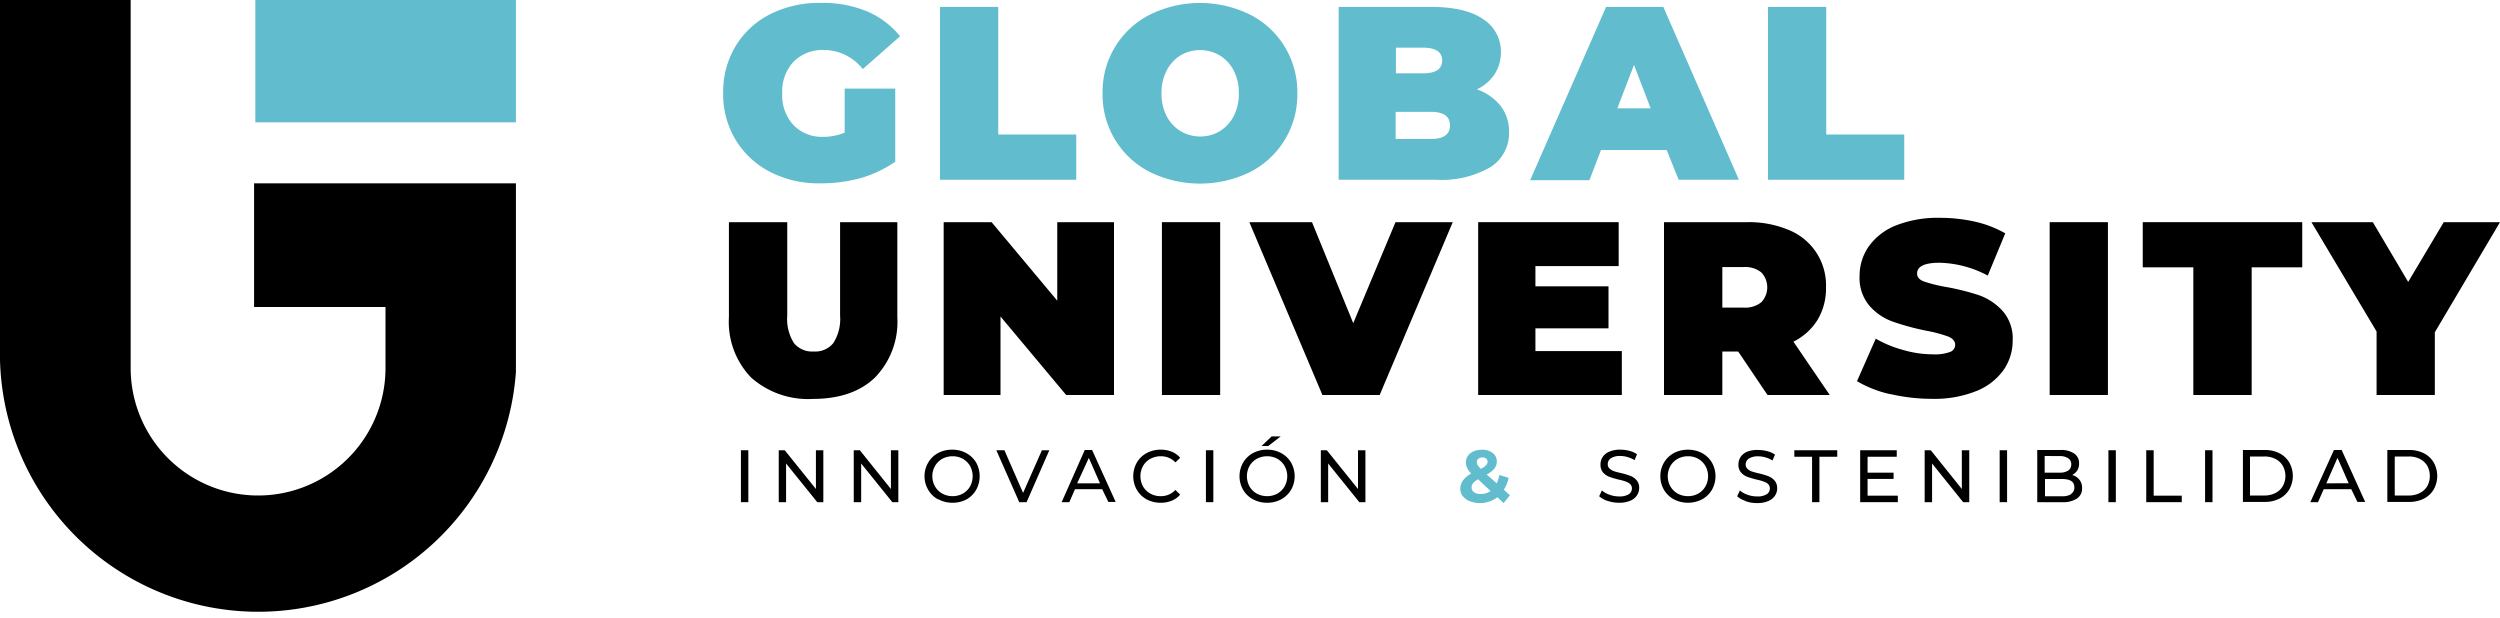
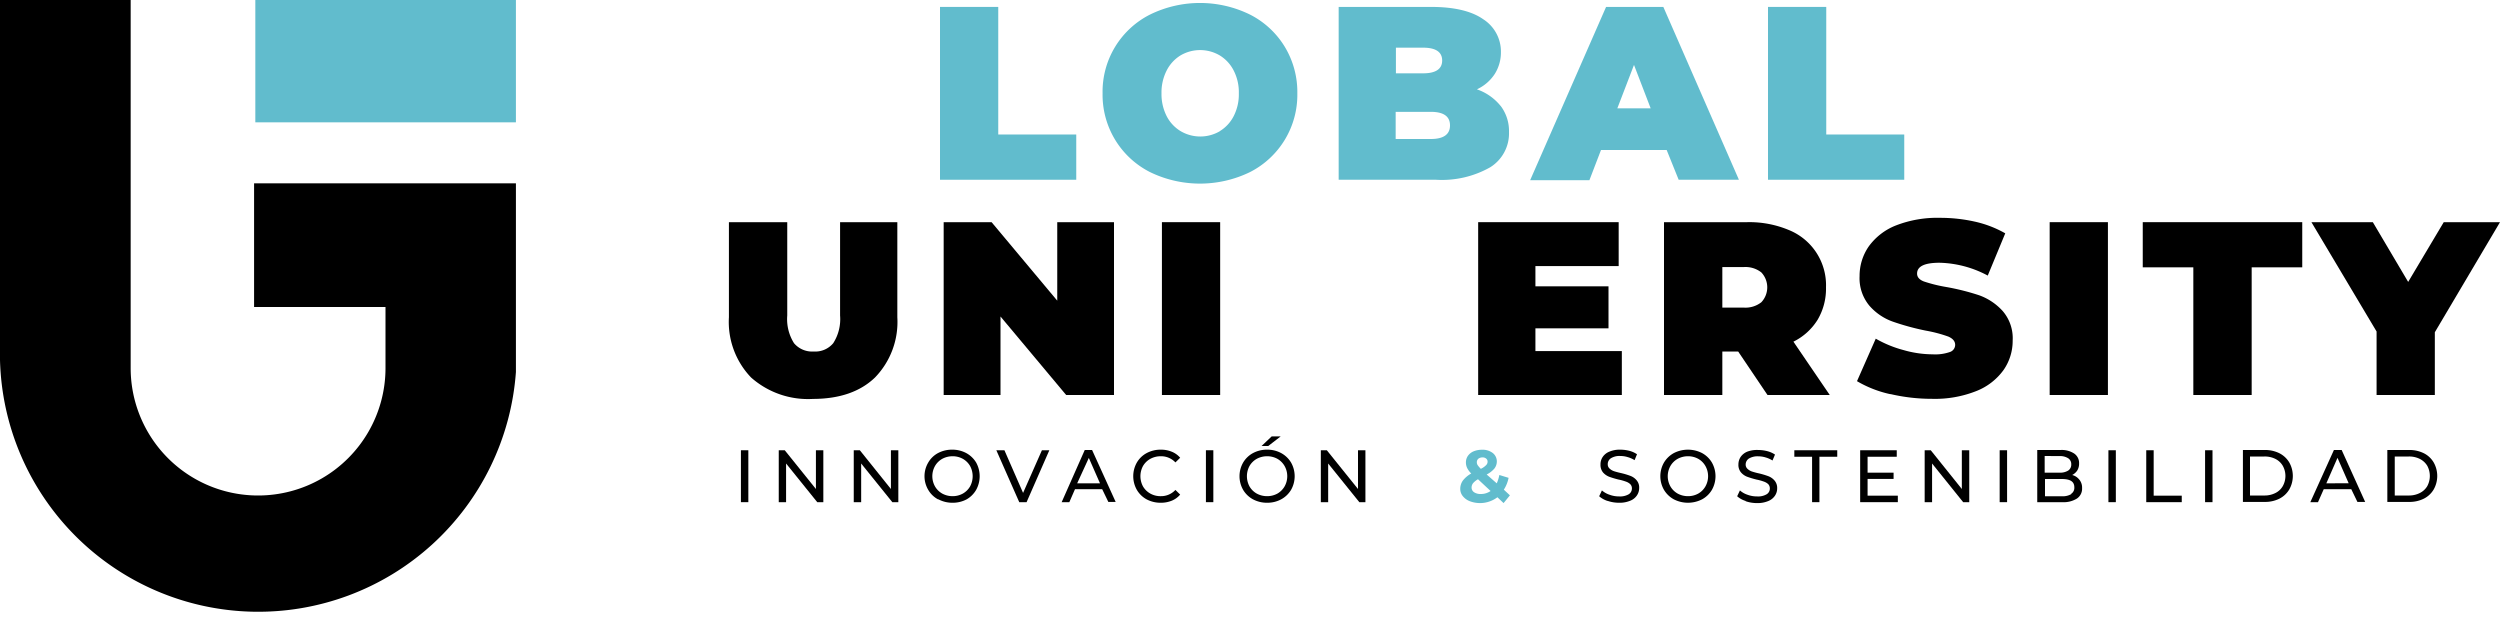
<svg xmlns="http://www.w3.org/2000/svg" viewBox="0 0 300 74.17">
  <defs>
    <style>.cls-1{fill:#61bccd;}</style>
  </defs>
  <g id="Layer_2" data-name="Layer 2">
    <g id="Capa_1" data-name="Capa 1">
-       <path class="cls-1" d="M101.36,10.63h6.07V19.4a14.14,14.14,0,0,1-4.26,2A17.78,17.78,0,0,1,98.4,22a12.68,12.68,0,0,1-6-1.38,10.36,10.36,0,0,1-4.13-3.85,10.6,10.6,0,0,1-1.49-5.61,10.61,10.61,0,0,1,1.49-5.62,10.24,10.24,0,0,1,4.18-3.85A13,13,0,0,1,98.55.35a13.74,13.74,0,0,1,5.46,1,10.31,10.31,0,0,1,4,3l-4.48,3.94A5.93,5.93,0,0,0,98.9,6,4.93,4.93,0,0,0,95.23,7.4a5.2,5.2,0,0,0-1.36,3.8A5.23,5.23,0,0,0,95.21,15a4.72,4.72,0,0,0,3.6,1.42,6.7,6.7,0,0,0,2.55-.5Z" />
      <polygon class="cls-1" points="112.8 0.83 119.79 0.83 119.79 16.14 129.15 16.14 129.15 21.57 112.8 21.57 112.8 0.83" />
      <path class="cls-1" d="M138,20.65a10.39,10.39,0,0,1-5.69-9.45A10.36,10.36,0,0,1,138,1.75a13.62,13.62,0,0,1,12,0,10.36,10.36,0,0,1,4.17,3.86,10.48,10.48,0,0,1,1.51,5.59A10.4,10.4,0,0,1,150,20.65a13.71,13.71,0,0,1-12,0m8.37-4.91a4.48,4.48,0,0,0,1.67-1.8,5.71,5.71,0,0,0,.62-2.74,5.68,5.68,0,0,0-.62-2.74,4.51,4.51,0,0,0-1.67-1.81,4.65,4.65,0,0,0-4.71,0A4.53,4.53,0,0,0,140,8.46a5.8,5.8,0,0,0-.62,2.74,5.83,5.83,0,0,0,.62,2.74,4.5,4.5,0,0,0,1.68,1.8,4.65,4.65,0,0,0,4.71,0" />
      <path class="cls-1" d="M180.08,12.71a5,5,0,0,1,1,3.14,4.79,4.79,0,0,1-2.25,4.22,11.75,11.75,0,0,1-6.52,1.5H160.64V.83h11.08q4.16,0,6.27,1.48a4.6,4.6,0,0,1,2.12,3.94,4.84,4.84,0,0,1-.73,2.61,5.13,5.13,0,0,1-2.15,1.86,6.3,6.3,0,0,1,2.85,2m-12.57-7V8.8h3.26c1.52,0,2.29-.52,2.29-1.54s-.77-1.54-2.29-1.54ZM174,15.05c0-1.09-.77-1.63-2.31-1.63h-4.21v3.26h4.21c1.54,0,2.31-.55,2.31-1.63" />
      <path class="cls-1" d="M200,18h-7.88l-1.39,3.62h-7.11L192.73.83h6.87l9.07,20.74h-7.23Zm-1.92-5-2-5.21-2,5.21Z" />
      <polygon class="cls-1" points="212.16 0.83 219.15 0.83 219.15 16.14 228.51 16.14 228.51 21.57 212.16 21.57 212.16 0.83" />
      <rect class="cls-1" x="30.64" width="31.27" height="14.68" />
      <path d="M90.13,45.3a9.62,9.62,0,0,1-2.66-7.23V26.66h7v11.2a5.42,5.42,0,0,0,.81,3.32,2.83,2.83,0,0,0,2.36,1,2.8,2.8,0,0,0,2.35-1,5.35,5.35,0,0,0,.82-3.32V26.66h6.87V38.07A9.58,9.58,0,0,1,105,45.3q-2.66,2.56-7.43,2.57a10.3,10.3,0,0,1-7.44-2.57" />
      <polygon points="133.68 26.66 133.68 47.4 127.94 47.4 120.06 37.98 120.06 47.4 113.24 47.4 113.24 26.66 118.99 26.66 126.87 36.08 126.87 26.66 133.68 26.66" />
      <rect x="139.43" y="26.66" width="6.99" height="20.74" />
-       <polygon points="174.33 26.66 165.56 47.4 158.69 47.4 149.92 26.66 157.44 26.66 162.39 38.78 167.46 26.66 174.33 26.66" />
      <polygon points="194.62 42.13 194.62 47.4 177.38 47.4 177.38 26.66 194.24 26.66 194.24 31.93 184.25 31.93 184.25 34.36 193.02 34.36 193.02 39.4 184.25 39.4 184.25 42.13 194.62 42.13" />
      <path d="M208.58,42.18h-1.9V47.4h-7V26.66h10a12.27,12.27,0,0,1,5,.95,7.14,7.14,0,0,1,4.44,6.87,7.33,7.33,0,0,1-1,3.88A7.12,7.12,0,0,1,215.21,41l4.36,6.4H212.1Zm2.78-9.49a3.07,3.07,0,0,0-2.13-.64h-2.55v4.86h2.55a3.07,3.07,0,0,0,2.13-.64,2.61,2.61,0,0,0,0-3.58" />
      <path d="M226.84,47.3a13.53,13.53,0,0,1-4-1.56l2.25-5.1A13.71,13.71,0,0,0,228.39,42a12.84,12.84,0,0,0,3.53.52,5.38,5.38,0,0,0,2.07-.28.91.91,0,0,0,.63-.85c0-.43-.27-.76-.82-1a16.5,16.5,0,0,0-2.68-.71,30.33,30.33,0,0,1-4-1.09,6.7,6.7,0,0,1-2.78-1.89,5.15,5.15,0,0,1-1.19-3.57,6.19,6.19,0,0,1,1.1-3.56,7.34,7.34,0,0,1,3.27-2.52,13.66,13.66,0,0,1,5.29-.91,18.94,18.94,0,0,1,4.19.46A13.09,13.09,0,0,1,240.63,28l-2.1,5.07a12.84,12.84,0,0,0-5.78-1.54c-1.8,0-2.7.43-2.7,1.3,0,.42.27.73.8.94a17.59,17.59,0,0,0,2.64.66,28.44,28.44,0,0,1,4,1,7,7,0,0,1,2.83,1.89,5,5,0,0,1,1.2,3.55,6.11,6.11,0,0,1-1.1,3.54,7.34,7.34,0,0,1-3.27,2.52,13.43,13.43,0,0,1-5.29.93,22,22,0,0,1-5-.57" />
      <rect x="245.96" y="26.66" width="6.99" height="20.74" />
      <polygon points="263.2 32.08 257.13 32.08 257.13 26.66 276.27 26.66 276.27 32.08 270.2 32.08 270.2 47.4 263.2 47.4 263.2 32.08" />
      <polygon points="292.18 39.87 292.18 47.4 285.19 47.4 285.19 39.78 277.37 26.66 284.74 26.66 288.98 33.83 293.25 26.66 300 26.66 292.18 39.87" />
      <path class="cls-1" d="M180.43,60.37l-.74-.7a3.46,3.46,0,0,1-3.3.48,2,2,0,0,1-.85-.61,1.37,1.37,0,0,1-.31-.88,1.7,1.7,0,0,1,.32-1,3.24,3.24,0,0,1,1-.84,2.44,2.44,0,0,1-.49-.66,1.55,1.55,0,0,1-.15-.66,1.37,1.37,0,0,1,.24-.8,1.61,1.61,0,0,1,.68-.54,2.65,2.65,0,0,1,1-.19,2,2,0,0,1,1.3.39,1.28,1.28,0,0,1,.49,1,1.39,1.39,0,0,1-.29.86,2.94,2.94,0,0,1-.93.72L179.61,58a4.41,4.41,0,0,0,.31-1l1.11.34a4.06,4.06,0,0,1-.57,1.42l.73.68Zm-1.56-1.45-1.51-1.41a2.2,2.2,0,0,0-.59.47.85.85,0,0,0-.18.53.67.67,0,0,0,.3.56,1.39,1.39,0,0,0,.81.21,2,2,0,0,0,1.17-.36m-1.47-3.87a.54.54,0,0,0-.18.41.65.65,0,0,0,.1.36,3.4,3.4,0,0,0,.38.44,2.14,2.14,0,0,0,.63-.44.57.57,0,0,0,.18-.41.46.46,0,0,0-.16-.37.63.63,0,0,0-.45-.15.79.79,0,0,0-.5.16" />
      <rect x="88.91" y="54.03" width="0.89" height="6.23" />
      <polygon points="98.8 54.03 98.8 60.26 98.07 60.26 94.33 55.62 94.33 60.26 93.45 60.26 93.45 54.03 94.17 54.03 97.91 58.68 97.91 54.03 98.8 54.03" />
      <polygon points="107.8 54.03 107.8 60.26 107.08 60.26 103.34 55.62 103.34 60.26 102.45 60.26 102.45 54.03 103.18 54.03 106.91 58.68 106.91 54.03 107.8 54.03" />
      <path d="M112.56,59.92a3,3,0,0,1-1.18-1.15,3.22,3.22,0,0,1,0-3.25,3,3,0,0,1,1.18-1.15,3.56,3.56,0,0,1,1.7-.41,3.52,3.52,0,0,1,1.69.41,3.11,3.11,0,0,1,1.19,1.14,3.39,3.39,0,0,1,0,3.27A3.11,3.11,0,0,1,116,59.92a3.52,3.52,0,0,1-1.69.41,3.56,3.56,0,0,1-1.7-.41m2.93-.69a2.32,2.32,0,0,0,.87-.86,2.58,2.58,0,0,0,0-2.45,2.32,2.32,0,0,0-.87-.86,2.5,2.5,0,0,0-1.23-.31,2.59,2.59,0,0,0-1.24.31,2.32,2.32,0,0,0-.87.86,2.5,2.5,0,0,0,0,2.45,2.32,2.32,0,0,0,.87.86,2.59,2.59,0,0,0,1.24.31,2.5,2.5,0,0,0,1.23-.31" />
      <polygon points="125.92 54.03 123.19 60.26 122.31 60.26 119.56 54.03 120.53 54.03 122.77 59.15 125.03 54.03 125.92 54.03" />
      <path d="M132.26,58.7H129l-.68,1.56h-.92L130.17,54h.88l2.83,6.23H133ZM132,58l-1.34-3.05L129.26,58Z" />
      <path d="M137.59,59.92a3.05,3.05,0,0,1-1.17-1.14,3.32,3.32,0,0,1,0-3.27,3,3,0,0,1,1.18-1.14,3.52,3.52,0,0,1,1.69-.41,3.39,3.39,0,0,1,1.33.25,2.6,2.6,0,0,1,1,.72l-.57.56a2.35,2.35,0,0,0-1.76-.74,2.6,2.6,0,0,0-1.25.31,2.34,2.34,0,0,0-.88.86,2.58,2.58,0,0,0,0,2.45,2.34,2.34,0,0,0,.88.86,2.49,2.49,0,0,0,1.25.31,2.34,2.34,0,0,0,1.76-.75l.57.56a2.62,2.62,0,0,1-1,.73,3.44,3.44,0,0,1-1.34.25,3.55,3.55,0,0,1-1.69-.41" />
      <rect x="144.71" y="54.03" width="0.89" height="6.23" />
      <path d="M150.36,59.92a3.06,3.06,0,0,1-1.19-1.15,3.29,3.29,0,0,1,0-3.25,3.06,3.06,0,0,1,1.19-1.15,3.53,3.53,0,0,1,1.7-.41,3.48,3.48,0,0,1,1.68.41,3.11,3.11,0,0,1,1.19,1.14,3.32,3.32,0,0,1,0,3.27,3.11,3.11,0,0,1-1.19,1.14,3.48,3.48,0,0,1-1.68.41,3.53,3.53,0,0,1-1.7-.41m2.93-.69a2.36,2.36,0,0,0,.86-.86,2.5,2.5,0,0,0,0-2.45,2.36,2.36,0,0,0-.86-.86,2.55,2.55,0,0,0-1.23-.31,2.6,2.6,0,0,0-1.25.31,2.32,2.32,0,0,0-.87.86,2.58,2.58,0,0,0,0,2.45,2.32,2.32,0,0,0,.87.86,2.6,2.6,0,0,0,1.25.31,2.55,2.55,0,0,0,1.23-.31m-.69-6.86h1.08l-1.49,1.15h-.8Z" />
      <polygon points="163.85 54.03 163.85 60.26 163.12 60.26 159.38 55.62 159.38 60.26 158.5 60.26 158.5 54.03 159.22 54.03 162.96 58.68 162.96 54.03 163.85 54.03" />
      <path d="M192.9,60.11a2.79,2.79,0,0,1-1-.56l.33-.7a2.64,2.64,0,0,0,.92.52,3.19,3.19,0,0,0,1.14.2,2.06,2.06,0,0,0,1.16-.26.82.82,0,0,0,.38-.7.7.7,0,0,0-.21-.52,1.4,1.4,0,0,0-.52-.3,5.71,5.71,0,0,0-.86-.24,11.14,11.14,0,0,1-1.14-.34,1.92,1.92,0,0,1-.74-.52,1.42,1.42,0,0,1-.3-.95,1.58,1.58,0,0,1,.26-.9,1.74,1.74,0,0,1,.8-.64,3.18,3.18,0,0,1,1.32-.24,4.46,4.46,0,0,1,1.09.14,2.93,2.93,0,0,1,.91.41l-.29.71a3.16,3.16,0,0,0-.84-.37,2.91,2.91,0,0,0-.87-.13,1.94,1.94,0,0,0-1.13.27.83.83,0,0,0-.38.71.67.67,0,0,0,.21.52,1.47,1.47,0,0,0,.53.32c.21.07.5.15.86.23a8.85,8.85,0,0,1,1.13.34,1.79,1.79,0,0,1,.73.52,1.32,1.32,0,0,1,.31.93,1.56,1.56,0,0,1-.27.89,1.71,1.71,0,0,1-.81.64,3.26,3.26,0,0,1-1.33.24,4.17,4.17,0,0,1-1.36-.22" />
      <path d="M200.86,59.92a3.13,3.13,0,0,1-1.19-1.15,3.29,3.29,0,0,1,0-3.25,3.13,3.13,0,0,1,1.19-1.15,3.71,3.71,0,0,1,3.39,0,3.08,3.08,0,0,1,1.18,1.14,3.32,3.32,0,0,1,0,3.27,3.08,3.08,0,0,1-1.18,1.14,3.71,3.71,0,0,1-3.39,0m2.93-.69a2.29,2.29,0,0,0,.86-.86,2.5,2.5,0,0,0,0-2.45,2.29,2.29,0,0,0-.86-.86,2.5,2.5,0,0,0-1.23-.31,2.56,2.56,0,0,0-1.24.31,2.32,2.32,0,0,0-.87.86,2.5,2.5,0,0,0,0,2.45,2.32,2.32,0,0,0,.87.86,2.56,2.56,0,0,0,1.24.31,2.5,2.5,0,0,0,1.23-.31" />
      <path d="M209.46,60.11a2.71,2.71,0,0,1-1-.56l.33-.7a2.59,2.59,0,0,0,.91.52,3.2,3.2,0,0,0,1.15.2,2,2,0,0,0,1.15-.26.79.79,0,0,0,.38-.7.73.73,0,0,0-.2-.52,1.48,1.48,0,0,0-.52-.3,5.9,5.9,0,0,0-.87-.24,10.85,10.85,0,0,1-1.13-.34,1.85,1.85,0,0,1-.74-.52,1.38,1.38,0,0,1-.31-.95,1.66,1.66,0,0,1,.26-.9,1.8,1.8,0,0,1,.8-.64A3.26,3.26,0,0,1,211,54a4.38,4.38,0,0,1,1.08.14,3,3,0,0,1,.92.41l-.3.71a3.24,3.24,0,0,0-.83-.37,3,3,0,0,0-.87-.13,2,2,0,0,0-1.14.27.86.86,0,0,0-.38.71.68.68,0,0,0,.22.52,1.47,1.47,0,0,0,.53.32,8.2,8.2,0,0,0,.86.23,9.38,9.38,0,0,1,1.13.34,1.85,1.85,0,0,1,.73.52,1.37,1.37,0,0,1,.31.93,1.56,1.56,0,0,1-.27.89,1.76,1.76,0,0,1-.81.64,3.29,3.29,0,0,1-1.33.24,4.12,4.12,0,0,1-1.36-.22" />
      <polygon points="217.45 54.81 215.32 54.81 215.32 54.03 220.47 54.03 220.47 54.81 218.33 54.81 218.33 60.26 217.45 60.26 217.45 54.81" />
      <polygon points="227.74 59.48 227.74 60.26 223.22 60.26 223.22 54.03 227.61 54.03 227.61 54.81 224.11 54.81 224.11 56.72 227.23 56.72 227.23 57.47 224.11 57.47 224.11 59.48 227.74 59.48" />
      <polygon points="236.31 54.03 236.31 60.26 235.58 60.26 231.85 55.62 231.85 60.26 230.96 60.26 230.96 54.03 231.69 54.03 235.42 58.68 235.42 54.03 236.31 54.03" />
      <rect x="239.96" y="54.03" width="0.89" height="6.23" />
      <path d="M249.54,57.58a1.53,1.53,0,0,1,.31,1,1.42,1.42,0,0,1-.61,1.24,3,3,0,0,1-1.77.44h-3V54h2.79a2.72,2.72,0,0,1,1.65.43,1.37,1.37,0,0,1,.58,1.18,1.56,1.56,0,0,1-.22.85,1.58,1.58,0,0,1-.61.54,1.56,1.56,0,0,1,.85.55m-4.15-2.83v2h1.82a1.81,1.81,0,0,0,1-.25.84.84,0,0,0,.37-.74.83.83,0,0,0-.37-.74,1.81,1.81,0,0,0-1-.26Zm3.18,4.54a.86.86,0,0,0,.38-.78c0-.7-.5-1-1.52-1h-2v2.07h2a2.05,2.05,0,0,0,1.14-.25" />
      <rect x="253.01" y="54.03" width="0.89" height="6.23" />
      <polygon points="257.55 54.03 258.44 54.03 258.44 59.48 261.81 59.48 261.81 60.26 257.55 60.26 257.55 54.03" />
      <rect x="264.61" y="54.03" width="0.89" height="6.23" />
      <path d="M269.15,54h2.62a3.83,3.83,0,0,1,1.76.39,2.91,2.91,0,0,1,1.18,1.1,3.29,3.29,0,0,1,0,3.25,2.91,2.91,0,0,1-1.18,1.1,3.83,3.83,0,0,1-1.76.39h-2.62Zm2.57,5.46a2.83,2.83,0,0,0,1.33-.3,2.06,2.06,0,0,0,.88-.82,2.5,2.5,0,0,0,0-2.45,2.12,2.12,0,0,0-.88-.82,2.83,2.83,0,0,0-1.33-.29H270v4.68Z" />
      <path d="M282.15,58.7h-3.3l-.69,1.56h-.92L280.07,54H281l2.82,6.23h-.93Zm-.31-.71-1.34-3.05L279.16,58Z" />
      <path d="M286.48,54h2.62a3.83,3.83,0,0,1,1.76.39,2.85,2.85,0,0,1,1.18,1.1,3.29,3.29,0,0,1,0,3.25,2.85,2.85,0,0,1-1.18,1.1,3.83,3.83,0,0,1-1.76.39h-2.62Zm2.57,5.46a2.83,2.83,0,0,0,1.33-.3,2.14,2.14,0,0,0,.89-.82,2.58,2.58,0,0,0,0-2.45,2.21,2.21,0,0,0-.89-.82,2.83,2.83,0,0,0-1.33-.29h-1.68v4.68Z" />
      <path d="M61.91,42.08V22H45.63v0L30.49,22V36.84H46.26v7.33h0v0a15.29,15.29,0,0,1-30.58,0v0h0V0H0V41.81c0,.46,0,.92,0,1.38a31,31,0,0,0,61.91,1.45h0v-.1q0-.66,0-1.35c0-.37,0-.74,0-1.11" />
    </g>
  </g>
</svg>